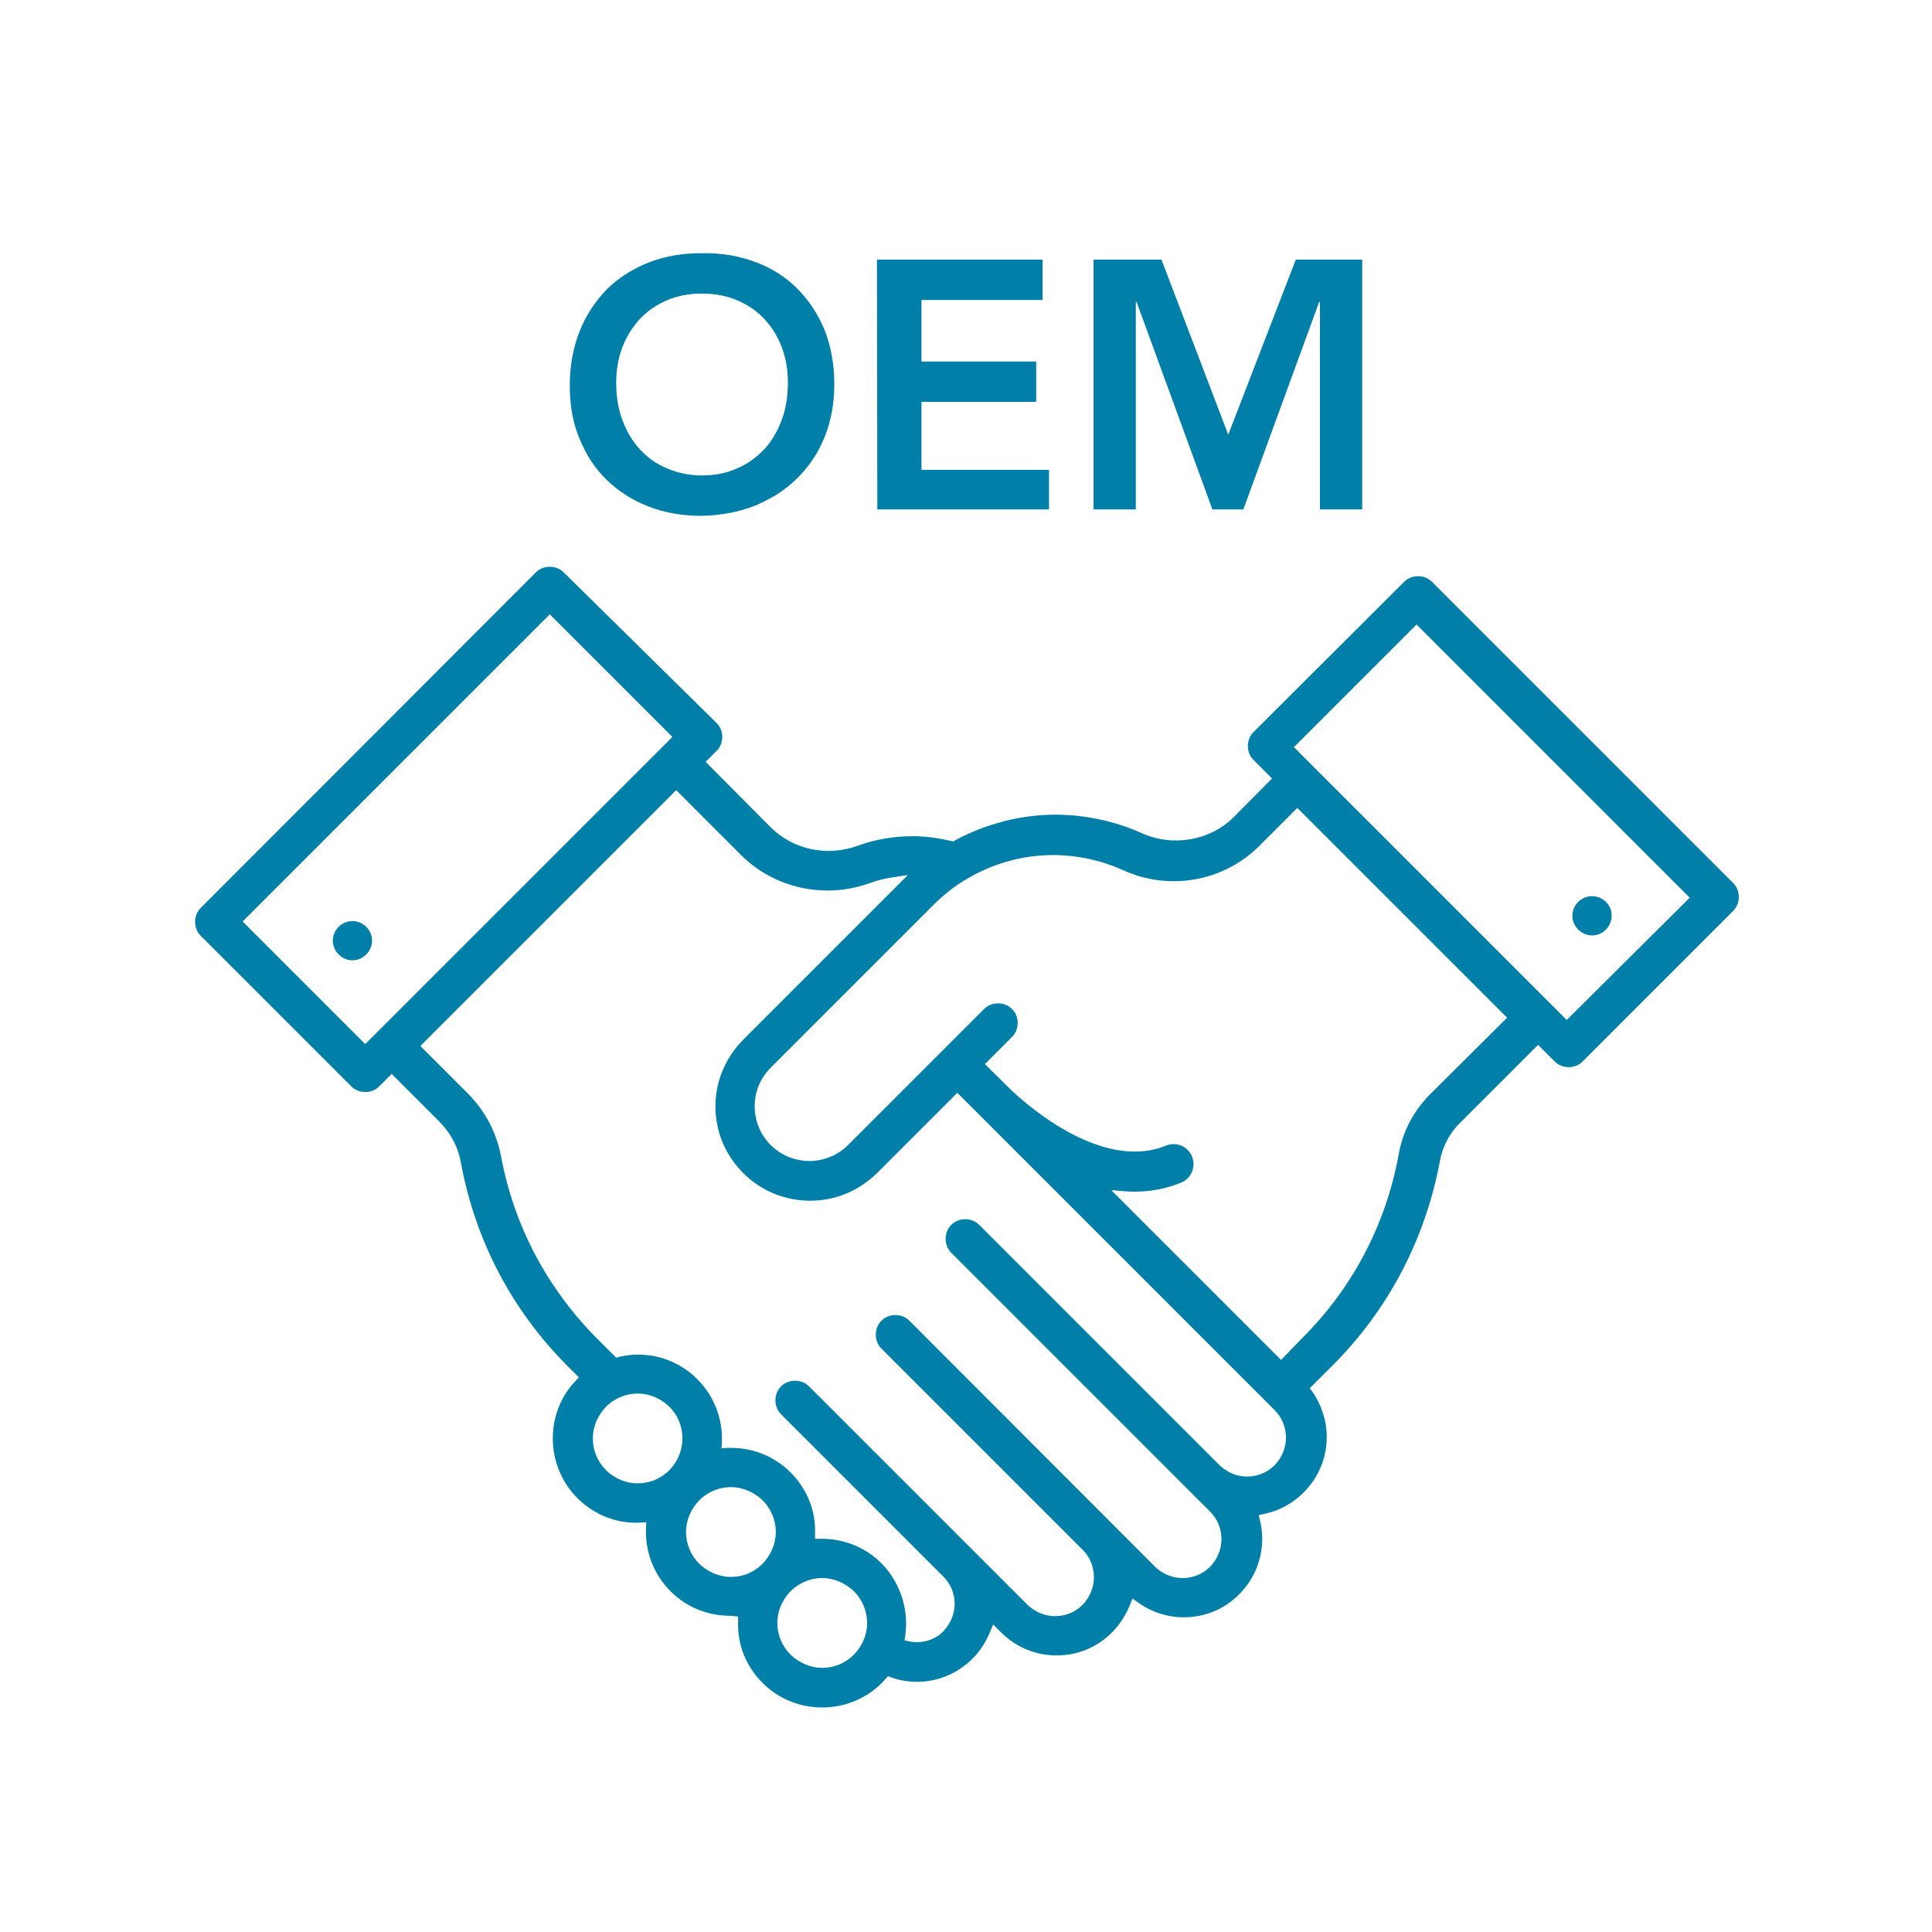
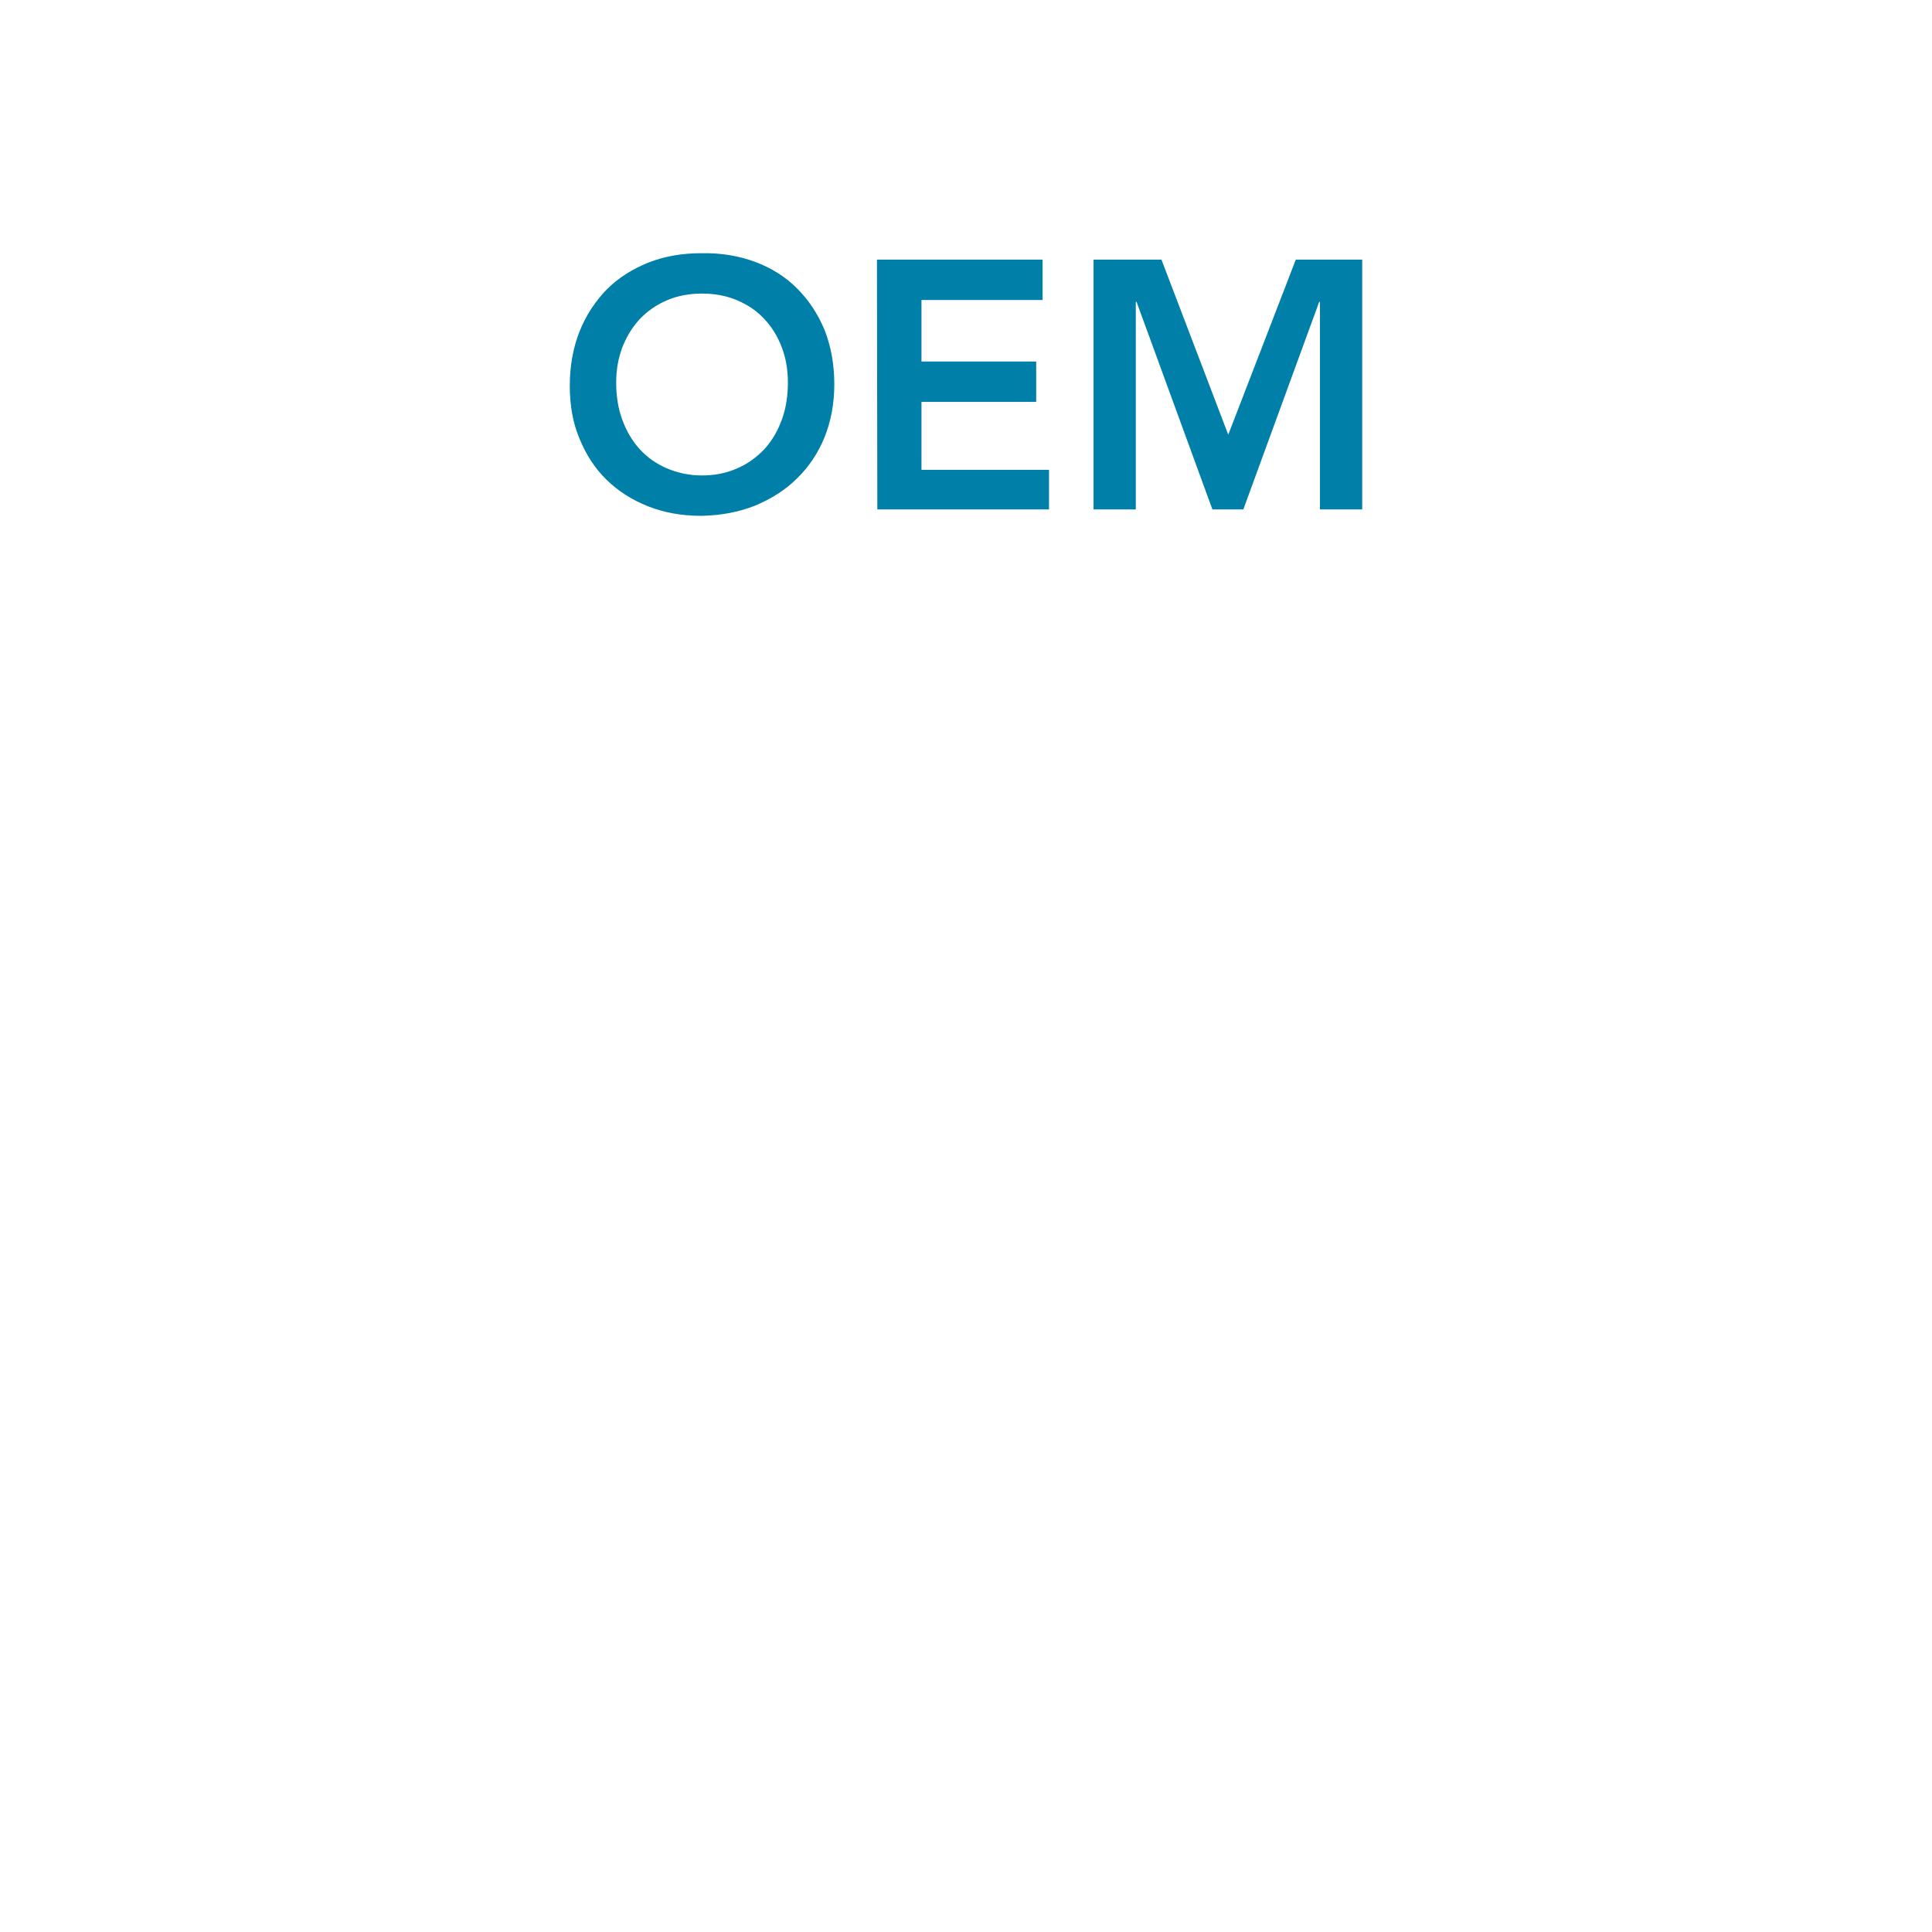
<svg xmlns="http://www.w3.org/2000/svg" width="512" height="512" viewBox="0 0 512 512" fill="none">
-   <path d="M195.6 428.4V429.8C195.4 436 197.8 441.7 202.1 446C206.3 450.2 211.9 452.5 217.9 452.5C223.8 452.5 229.5 450.2 233.7 446C234 445.7 234.4 445.2 234.7 444.9L235.3 444.2L236.1 444.5C238.3 445.3 240.6 445.7 243 445.7C248.6 445.7 253.7 443.5 257.7 439.6C259.7 437.6 261.3 435.1 262.4 432.4L263.2 430.5L265.3 432.6C269.2 436.5 274.4 438.7 280 438.7C285.6 438.7 290.7 436.6 294.7 432.6C296.8 430.5 298.4 427.9 299.5 425.2L300.1 423.6L301.5 424.6C305.1 427.2 309.3 428.6 313.7 428.6C319.3 428.6 324.4 426.5 328.4 422.5C332.3 418.6 334.5 413.4 334.5 407.8C334.5 406.1 334.3 404.5 333.9 402.9L333.6 401.5L335 401.2C339 400.4 342.6 398.4 345.5 395.5C349.4 391.6 351.6 386.4 351.6 380.8C351.6 376.5 350.2 372.3 347.8 368.8L347.1 367.9L353.2 361.8C368 347 377.8 328.2 381.6 307.6C382.3 303.9 384.1 300.3 387 297.5L407.6 276.9L412 281.3C413 282.3 414.3 282.8 415.7 282.8C417.1 282.8 418.4 282.3 419.4 281.3L459.3 241.4C460.3 240.4 460.8 239.1 460.8 237.7C460.8 236.3 460.3 235 459.3 234L379.5 154.2C378.5 153.2 377.2 152.7 375.8 152.7C374.4 152.7 373.1 153.2 372.1 154.2L332.2 194C331.2 195 330.7 196.3 330.7 197.7C330.7 199.1 331.2 200.4 332.2 201.4L337.1 206.3L327 216.5C320.7 222.8 310.8 224.5 302.6 220.8C295.5 217.6 287.5 215.9 279.7 215.9C270.5 215.9 261.3 218.3 253.1 222.7L252.7 223L252.2 222.9C248.8 222.1 245.3 221.6 242 221.6C237 221.6 232 222.4 227.4 224.1C219.2 227.1 210.3 225.2 204.3 219.3L187 201.9L189.9 199C190.9 198 191.4 196.7 191.4 195.3C191.4 193.9 190.9 192.6 189.9 191.6L149.4 151.7C148.4 150.7 147.1 150.2 145.7 150.2C144.3 150.2 143 150.7 142 151.7L53.2 240.6C51.2 242.6 51.2 246 53.2 248L93.1 287.9C94.1 288.9 95.4 289.4 96.8 289.4C98.2 289.4 99.5 288.9 100.5 287.9L103.8 284.6L116.3 297.1C119.4 300.2 121.5 304.1 122.2 308.4C126 328.8 135.7 347.3 150.4 362L153.4 365L152.6 365.9C148.6 370 146.5 375.5 146.5 381.2C146.5 387.1 148.8 392.8 153 397C157.5 401.5 163.6 403.9 169.9 403.5L171.3 403.4L171.2 404.8C170.9 411.1 173.2 417.2 177.7 421.7C181.9 425.9 187.5 428.2 193.5 428.2C193.6 428.2 193.7 428.2 193.8 428.2L195.6 428.4ZM217.9 442C214.8 442 211.8 440.7 209.5 438.5C207.3 436.3 206 433.3 206 430.1C206 426.9 207.3 424 209.5 421.7C211.7 419.5 214.7 418.2 217.9 418.2C221 418.2 224 419.5 226.3 421.7C228.5 423.9 229.8 426.9 229.8 430.1C229.8 433.3 228.5 436.2 226.3 438.5C224 440.8 221 442 217.9 442ZM242.9 435.2C242.3 435.2 241.6 435.1 241 435L239.7 434.7L239.9 433.4C240.9 426.4 238.5 419.3 233.6 414.3C229.4 410.1 223.8 407.8 217.8 407.8C217.7 407.8 217.6 407.8 217.5 407.8H216V406.4C216.2 400.2 213.8 394.5 209.5 390.2C205.3 386 199.7 383.7 193.7 383.7C193.4 383.7 192.9 383.7 192.6 383.7L191.2 383.8L191.3 382.4C191.6 376.1 189.3 370 184.8 365.5C179.3 360 171.5 357.8 164 359.6L163.3 359.8L158.1 354.6C145 341.4 136.2 324.8 132.8 306.5C131.6 300.2 128.6 294.4 123.9 289.7L111.4 277.2L179.2 209.4L196.5 226.7C202.4 232.6 210.7 236 219.3 236C223.2 236 227 235.3 230.6 234C232.5 233.3 234.5 232.8 236.6 232.5L240.6 231.9L197 275.5C192.3 280.2 189.6 286.5 189.6 293.2C189.6 299.9 192.2 306.1 197 310.9C201.7 315.6 208 318.2 214.7 318.2C221.4 318.2 227.6 315.6 232.4 310.9L253.7 289.6L337.8 373.7C339.7 375.6 340.8 378.2 340.8 381C340.8 383.7 339.7 386.3 337.8 388.3C335.9 390.2 333.3 391.3 330.5 391.3C327.7 391.3 325.2 390.2 323.2 388.3L259.5 324.6C257.5 322.6 254.1 322.6 252.1 324.6C250.1 326.6 250.1 330 252.1 332L320.7 400.6C322.6 402.5 323.7 405.1 323.7 407.9C323.7 410.6 322.6 413.2 320.7 415.2C316.7 419.2 310.2 419.2 306.1 415.2L241 350C239 348 235.6 348 233.6 350C232.6 351 232.1 352.3 232.1 353.7C232.1 355.1 232.6 356.4 233.6 357.4L287 410.8C288.9 412.7 289.9 415.3 289.9 418C289.9 420.7 288.8 423.3 286.9 425.3C285 427.2 282.4 428.3 279.6 428.3C276.9 428.3 274.3 427.2 272.3 425.3L214.4 367.4C212.4 365.4 209 365.4 207 367.4C206 368.4 205.5 369.7 205.5 371.1C205.5 372.5 206 373.8 207 374.8L250 417.8C251.9 419.7 253 422.3 253 425C253 427.7 251.9 430.3 250 432.3C248.3 434.1 245.7 435.2 242.9 435.2ZM193.7 417.9C190.6 417.9 187.6 416.6 185.3 414.4C183.1 412.2 181.8 409.2 181.8 406C181.8 402.9 183.1 399.9 185.3 397.6C187.5 395.4 190.5 394.1 193.7 394.1C196.8 394.1 199.8 395.4 202.1 397.6C204.3 399.8 205.6 402.8 205.6 406C205.6 409.1 204.3 412.1 202.1 414.4C199.8 416.7 196.9 417.9 193.7 417.9ZM169 393.1C166 393.1 162.9 391.9 160.6 389.6C158.4 387.4 157.1 384.4 157.1 381.2C157.1 378.1 158.4 375.1 160.6 372.8C162.8 370.6 165.8 369.3 169 369.3C172.1 369.3 175.1 370.6 177.4 372.8C182 377.4 182 384.9 177.4 389.6C175 392 172 393.1 169 393.1ZM339.5 360.4L294.5 315.4L298.1 315.7C299.1 315.8 300 315.8 300.7 315.8C305 315.8 309.2 315 313 313.4C315.7 312.3 317 309.3 315.9 306.5C314.8 303.8 311.8 302.5 309 303.6C291.3 310.8 270.5 291.2 268.1 289L267.5 288.4L261 282L268.2 274.8C269.2 273.8 269.7 272.5 269.7 271.1C269.7 269.7 269.2 268.4 268.2 267.4C267.2 266.4 265.9 265.9 264.5 265.9C263.1 265.9 261.8 266.4 260.8 267.4L224.8 303.4C219.1 309.1 209.9 309.1 204.2 303.4C201.5 300.7 200 297 200 293.2C200 289.3 201.5 285.7 204.2 283L247.4 239.8C249.9 237.3 252.6 235.1 255.6 233.3C262.6 229 270.7 226.6 279.1 226.6C285.4 226.6 291.9 228 297.6 230.6C309.9 236.2 324.3 233.6 333.7 224.2L343.8 214.1L399.4 269.7L379 290C374.6 294.4 371.8 299.8 370.7 305.7C367.4 324.2 358.6 341.1 345.3 354.4L339.5 360.4ZM96.8 276.7L64.3 244.2L145.7 162.8L178.2 195.3L96.8 276.7ZM415.2 270.3L414.3 269.4L342.9 198L375.4 165.5L447.8 237.9L415.2 270.3ZM421.9 237.5C419 237.5 416.7 239.9 416.7 242.7C416.7 245.5 419.1 247.9 421.9 247.9C424.8 247.9 427.1 245.5 427.1 242.7C427.2 239.9 424.8 237.5 421.9 237.5ZM93.4 244.1C90.5 244.1 88.2 246.5 88.2 249.3C88.2 252.1 90.6 254.5 93.4 254.5C96.2 254.5 98.6 252.1 98.6 249.3C98.6 246.5 96.3 244.1 93.4 244.1Z" fill="#0080A9" />
  <path d="M151 102.2C151 96.9 151.9 92.1 153.6 87.8C155.3 83.5 157.8 79.8 160.8 76.7C163.9 73.6 167.6 71.3 171.8 69.6C176.1 67.9 180.8 67.1 185.9 67.1C191.1 67 195.8 67.8 200.1 69.4C204.4 71 208.1 73.3 211.2 76.4C214.3 79.5 216.7 83.1 218.5 87.4C220.2 91.7 221.1 96.5 221.1 101.8C221.1 107 220.2 111.7 218.5 115.9C216.8 120.1 214.3 123.8 211.2 126.8C208.1 129.9 204.4 132.2 200.1 134C195.8 135.7 191.1 136.6 185.9 136.7C180.8 136.7 176.1 135.9 171.8 134.2C167.5 132.5 163.9 130.2 160.8 127.2C157.7 124.2 155.3 120.5 153.6 116.3C151.8 112.1 151 107.4 151 102.2ZM163.3 101.4C163.3 105 163.8 108.2 164.9 111.2C166 114.2 167.5 116.8 169.5 119C171.5 121.2 173.9 122.9 176.7 124.1C179.5 125.3 182.6 126 186 126C189.4 126 192.5 125.4 195.4 124.1C198.2 122.9 200.6 121.1 202.6 119C204.6 116.8 206.1 114.2 207.2 111.2C208.3 108.2 208.8 104.9 208.8 101.4C208.8 98.1 208.3 95 207.2 92.1C206.1 89.2 204.6 86.7 202.6 84.6C200.6 82.4 198.2 80.8 195.4 79.6C192.6 78.4 189.5 77.8 186 77.8C182.6 77.8 179.5 78.4 176.7 79.6C173.9 80.8 171.5 82.5 169.5 84.6C167.5 86.8 166 89.3 164.9 92.1C163.8 95.1 163.3 98.1 163.3 101.4Z" fill="#0080A9" />
  <path d="M232.4 68.8H276.3V79.5H244.2V95.8H274.6V106.5H244.2V124.5H278V135H232.5L232.4 68.8Z" fill="#0080A9" />
  <path d="M289.8 68.8H307.8L325.5 115.2L343.4 68.8H361V135H349.8V80H349.6L329.5 135H321.3L301.2 80H301V135H289.8V68.8Z" fill="#0080A9" />
</svg>